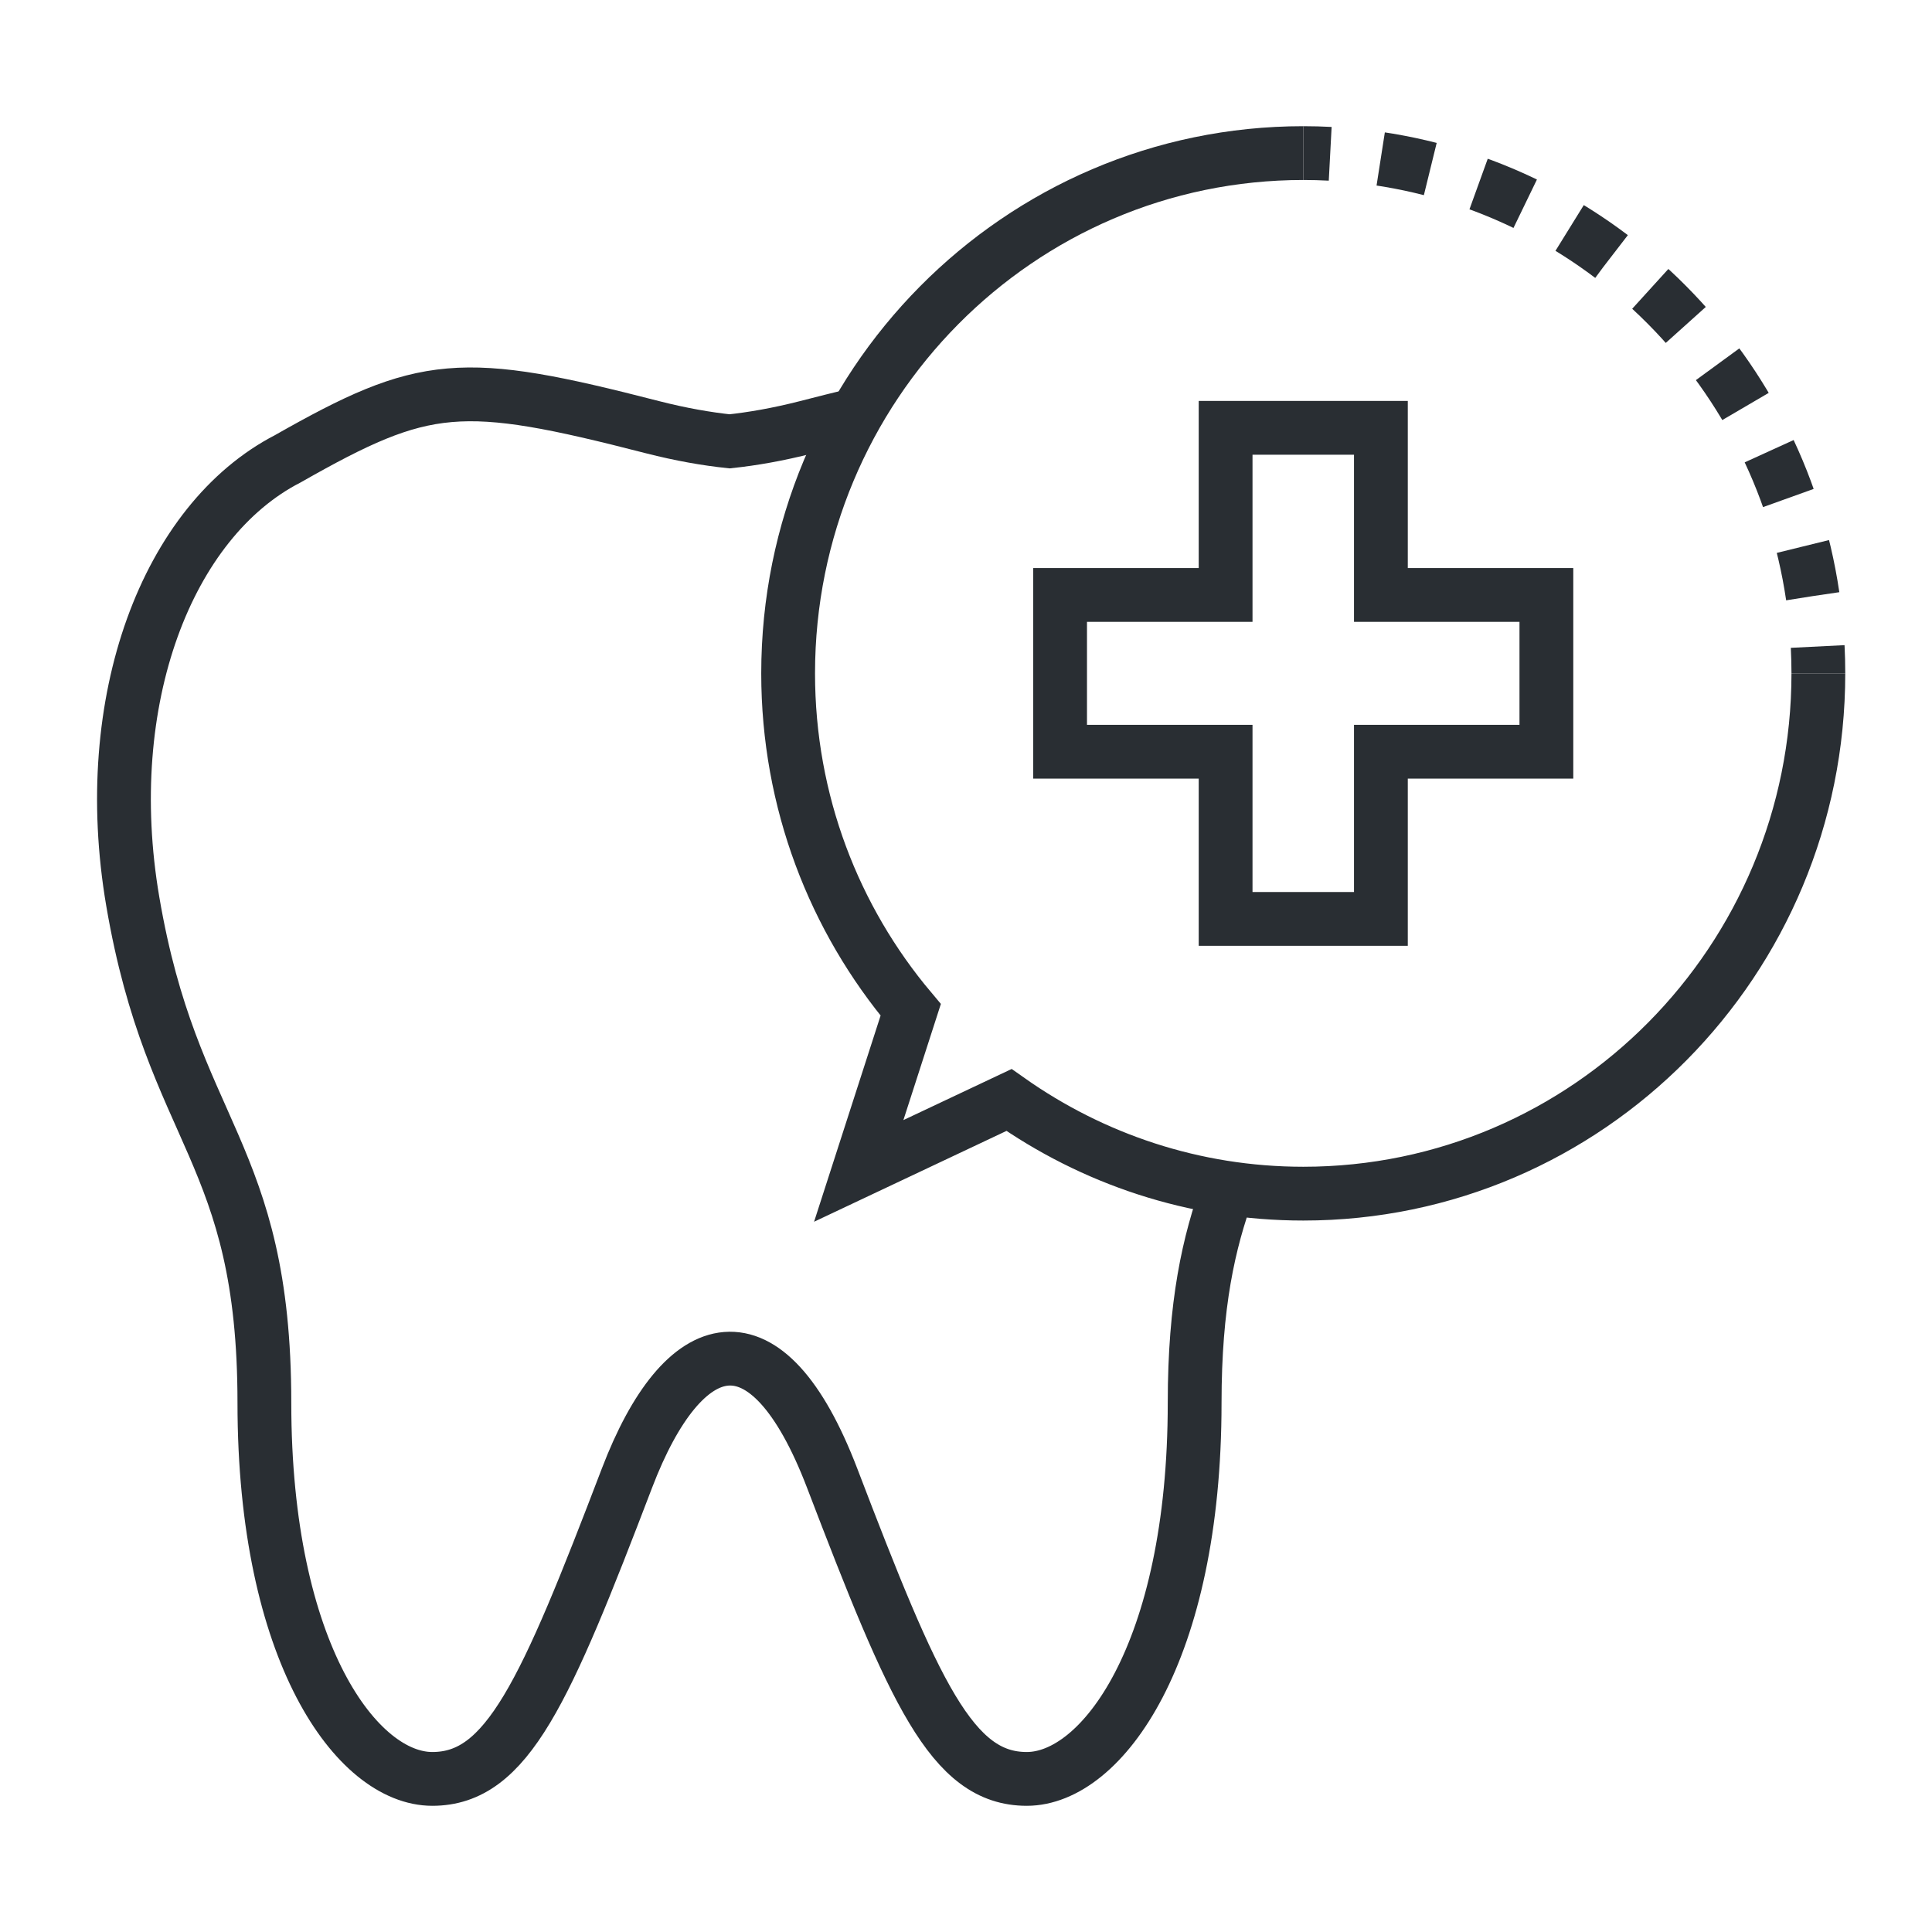
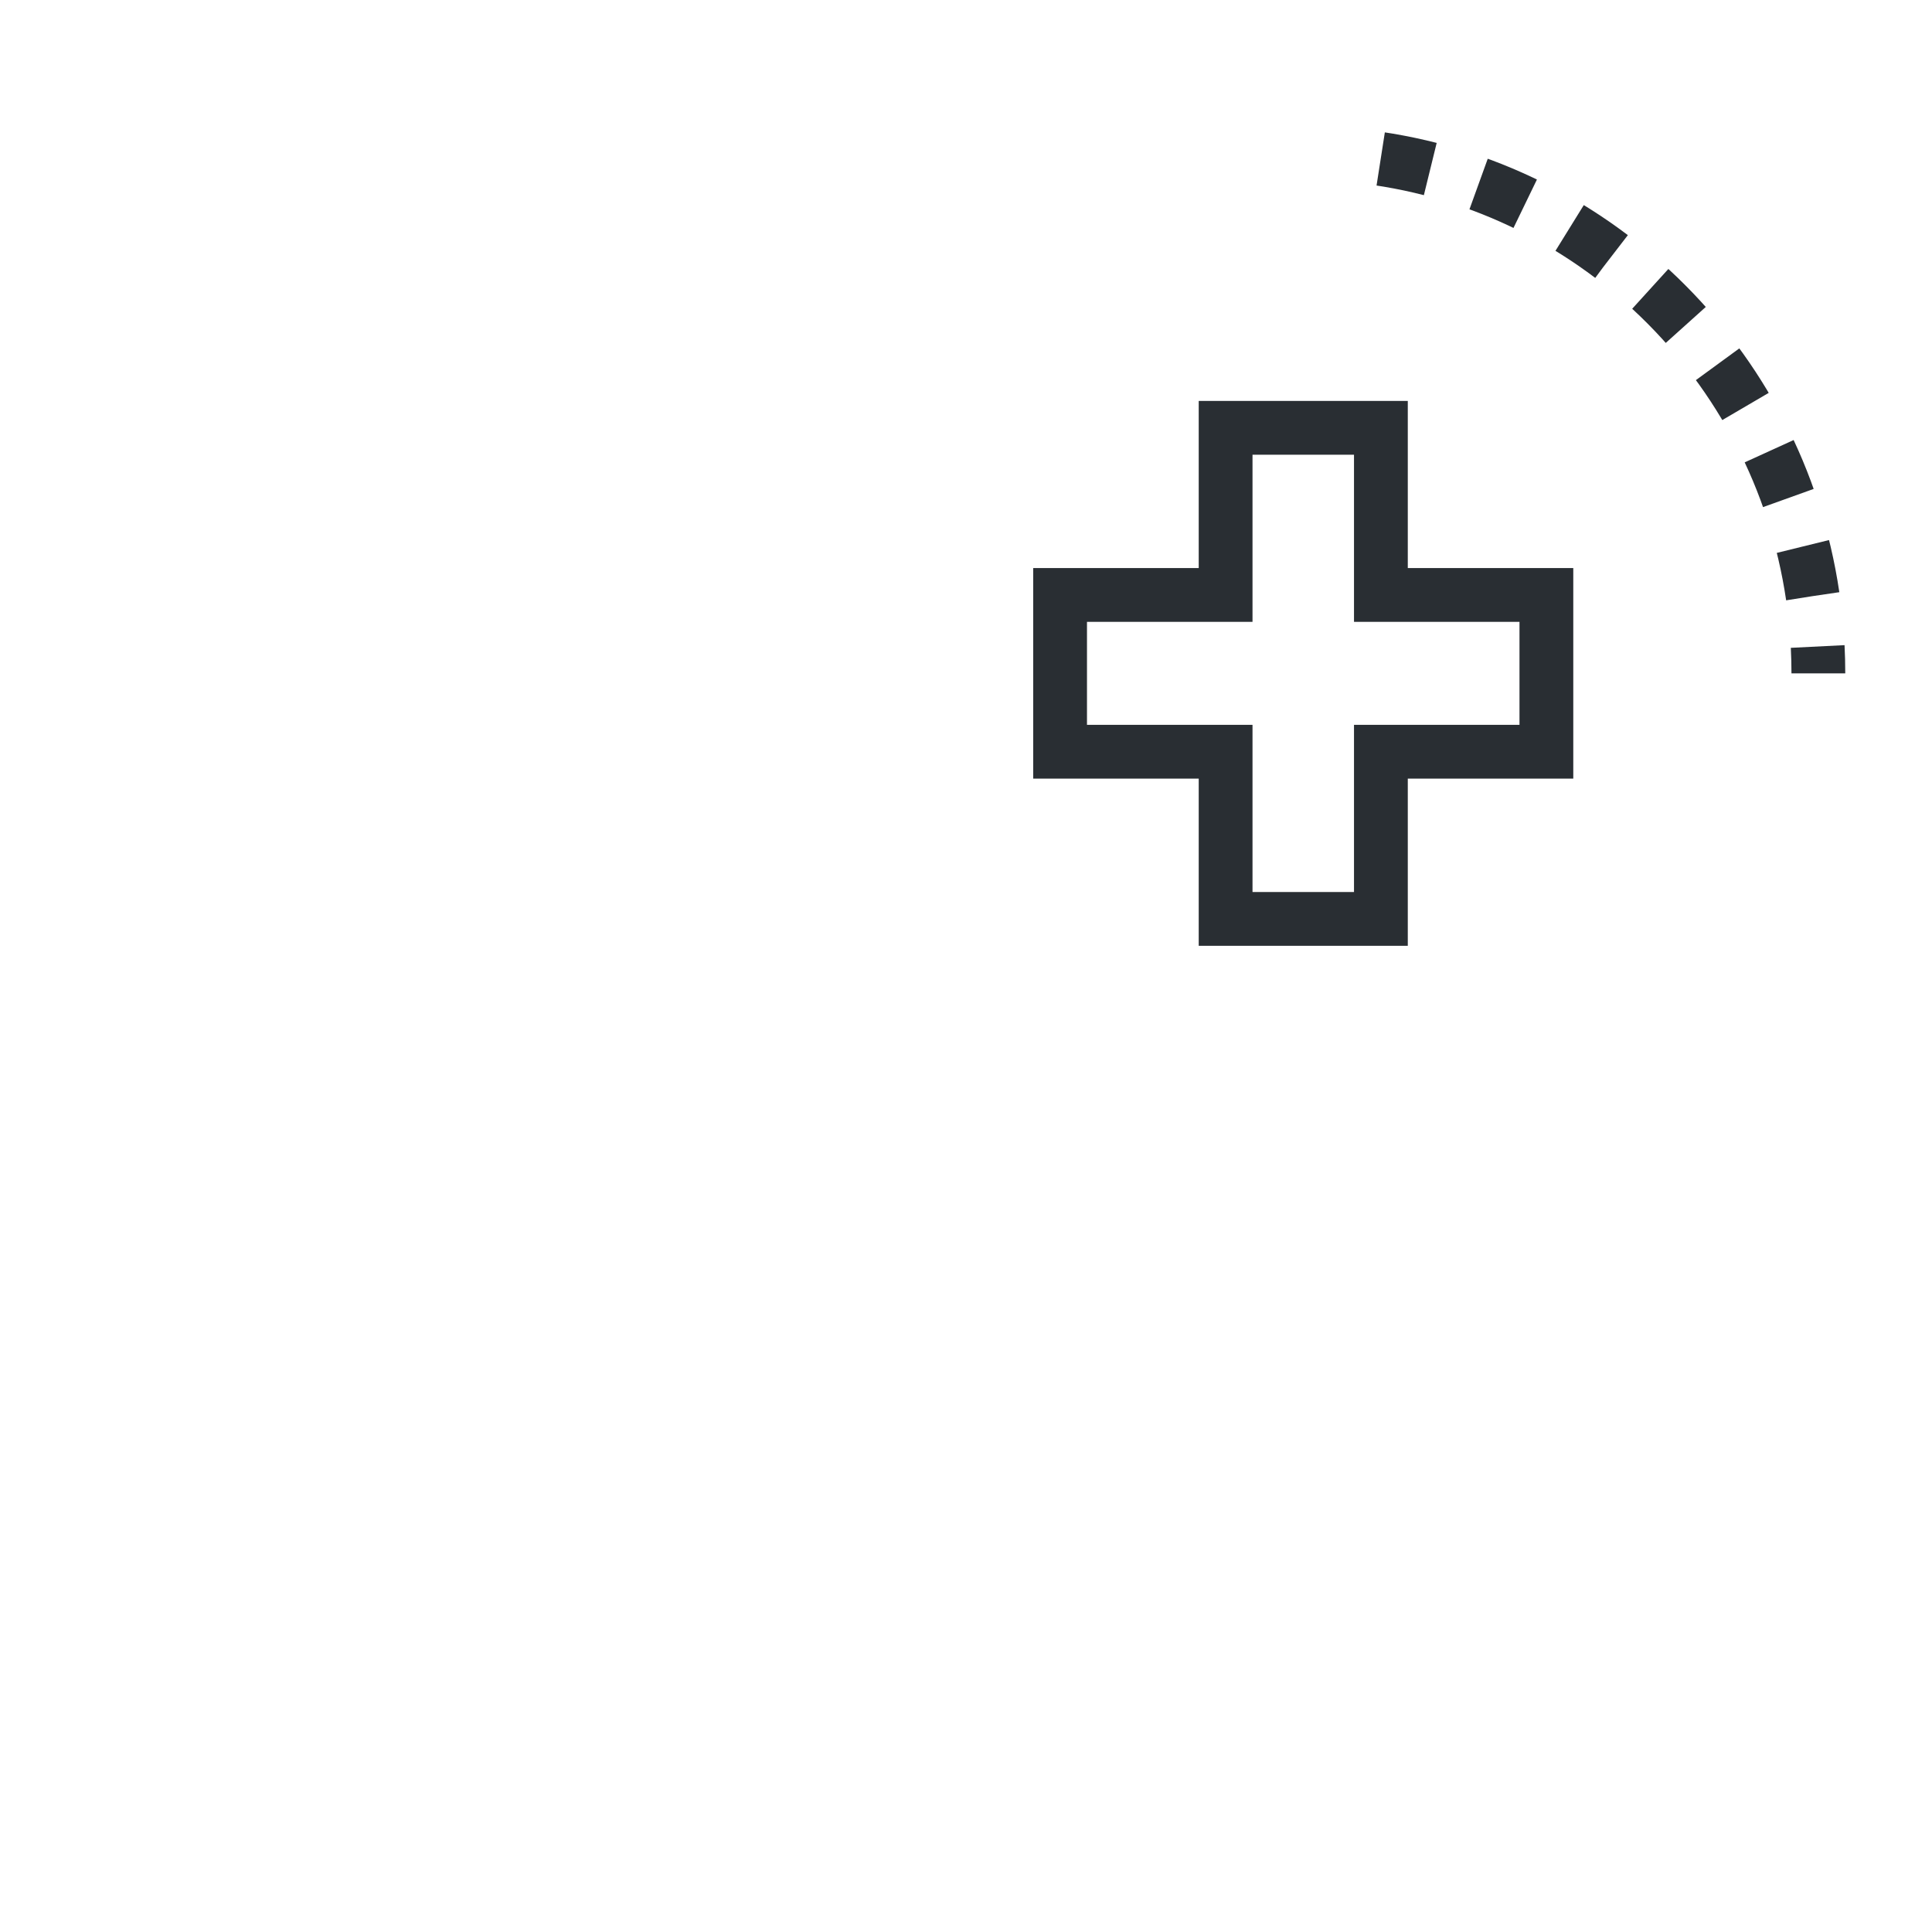
<svg xmlns="http://www.w3.org/2000/svg" version="1.1" id="Layer_1" x="0px" y="0px" width="143.667px" height="143.667px" viewBox="0 0 143.667 143.667" enable-background="new 0 0 143.667 143.667" xml:space="preserve">
  <g>
-     <path fill="none" stroke="#292E33" stroke-width="4" d="M63.559,30.871c-1.111,0.266-2.297,0.564-3.578,0.895   c-2.148,0.547-4.02,0.871-5.729,1.053c-1.711-0.182-3.59-0.506-5.734-1.053c-14.26-3.674-16.932-3.439-27.123,2.354   C12.461,38.724,7.318,52.052,9.873,67.031c2.953,17.32,9.787,18.523,9.787,37.283c0,18.652,6.92,27.969,12.488,27.969   c5.57,0,8.371-6.393,14.475-22.369c4.188-10.959,10.396-12.697,15.256,0c6.111,15.977,8.906,22.369,14.473,22.369   c5.572,0,12.484-9.316,12.484-27.969c0-7.32,1.043-11.939,2.49-15.9" />
    <g>
      <g>
        <g>
          <g>
            <g>
-               <path fill="none" stroke="#292E33" stroke-width="4" d="M96.916,11.384c-21.164,0-38.309,17.316-38.309,38.689        c0,9.547,3.43,18.27,9.115,25.02l-3.865,11.979l11.174-5.275c6.203,4.375,13.738,6.965,21.885,6.965        c21.15,0,38.301-17.324,38.301-38.688" />
-             </g>
+               </g>
          </g>
        </g>
      </g>
      <g>
        <path fill="none" stroke="#292E33" stroke-width="4" d="M135.217,50.074c0-0.67-0.018-1.338-0.051-2" />
        <path fill="none" stroke="#292E33" stroke-width="4" stroke-dasharray="3.764,3.764" d="M134.797,44.328     c-2.561-17.375-16.555-30.975-34-32.746" />
-         <path fill="none" stroke="#292E33" stroke-width="4" d="M98.916,11.437c-0.662-0.035-1.328-0.053-2-0.053" />
      </g>
    </g>
    <polygon fill="none" stroke="#292E33" stroke-width="4" points="114.992,44.242 102.686,44.242 102.686,31.814 91.139,31.814    91.139,44.242 78.83,44.242 78.83,55.9 91.139,55.9 91.139,68.332 102.686,68.332 102.686,55.9 114.992,55.9  " />
  </g>
</svg>